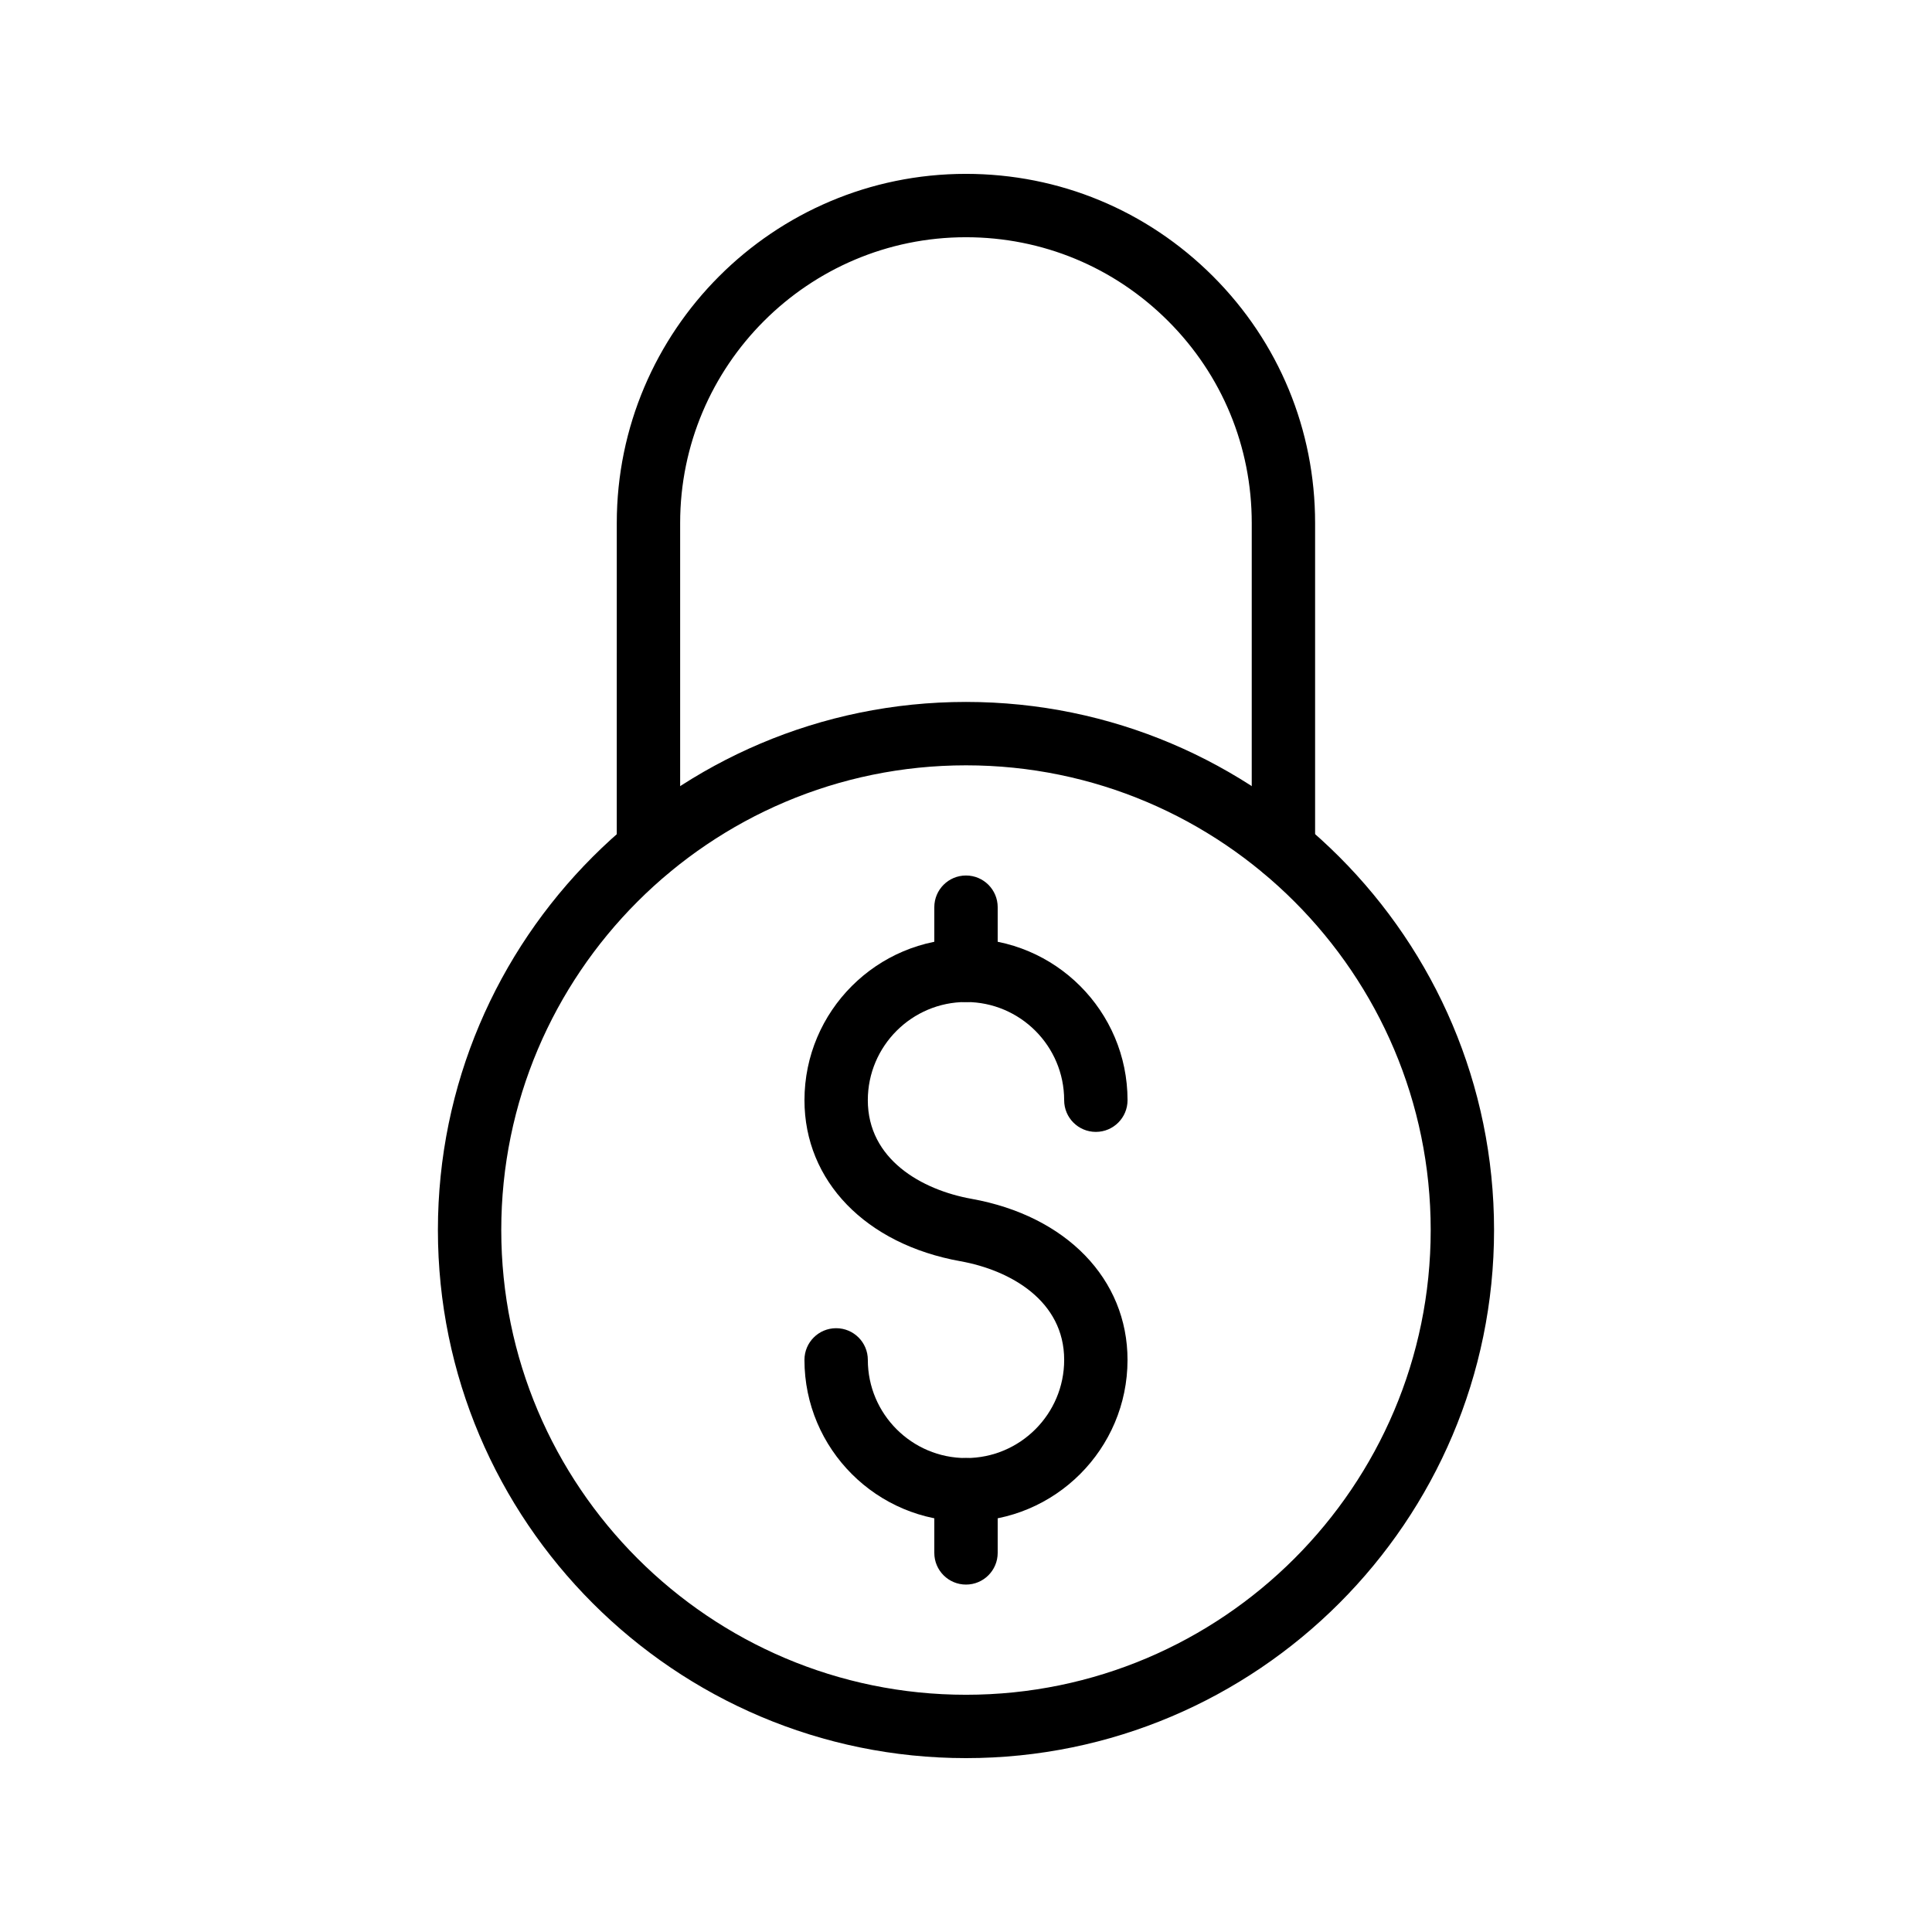
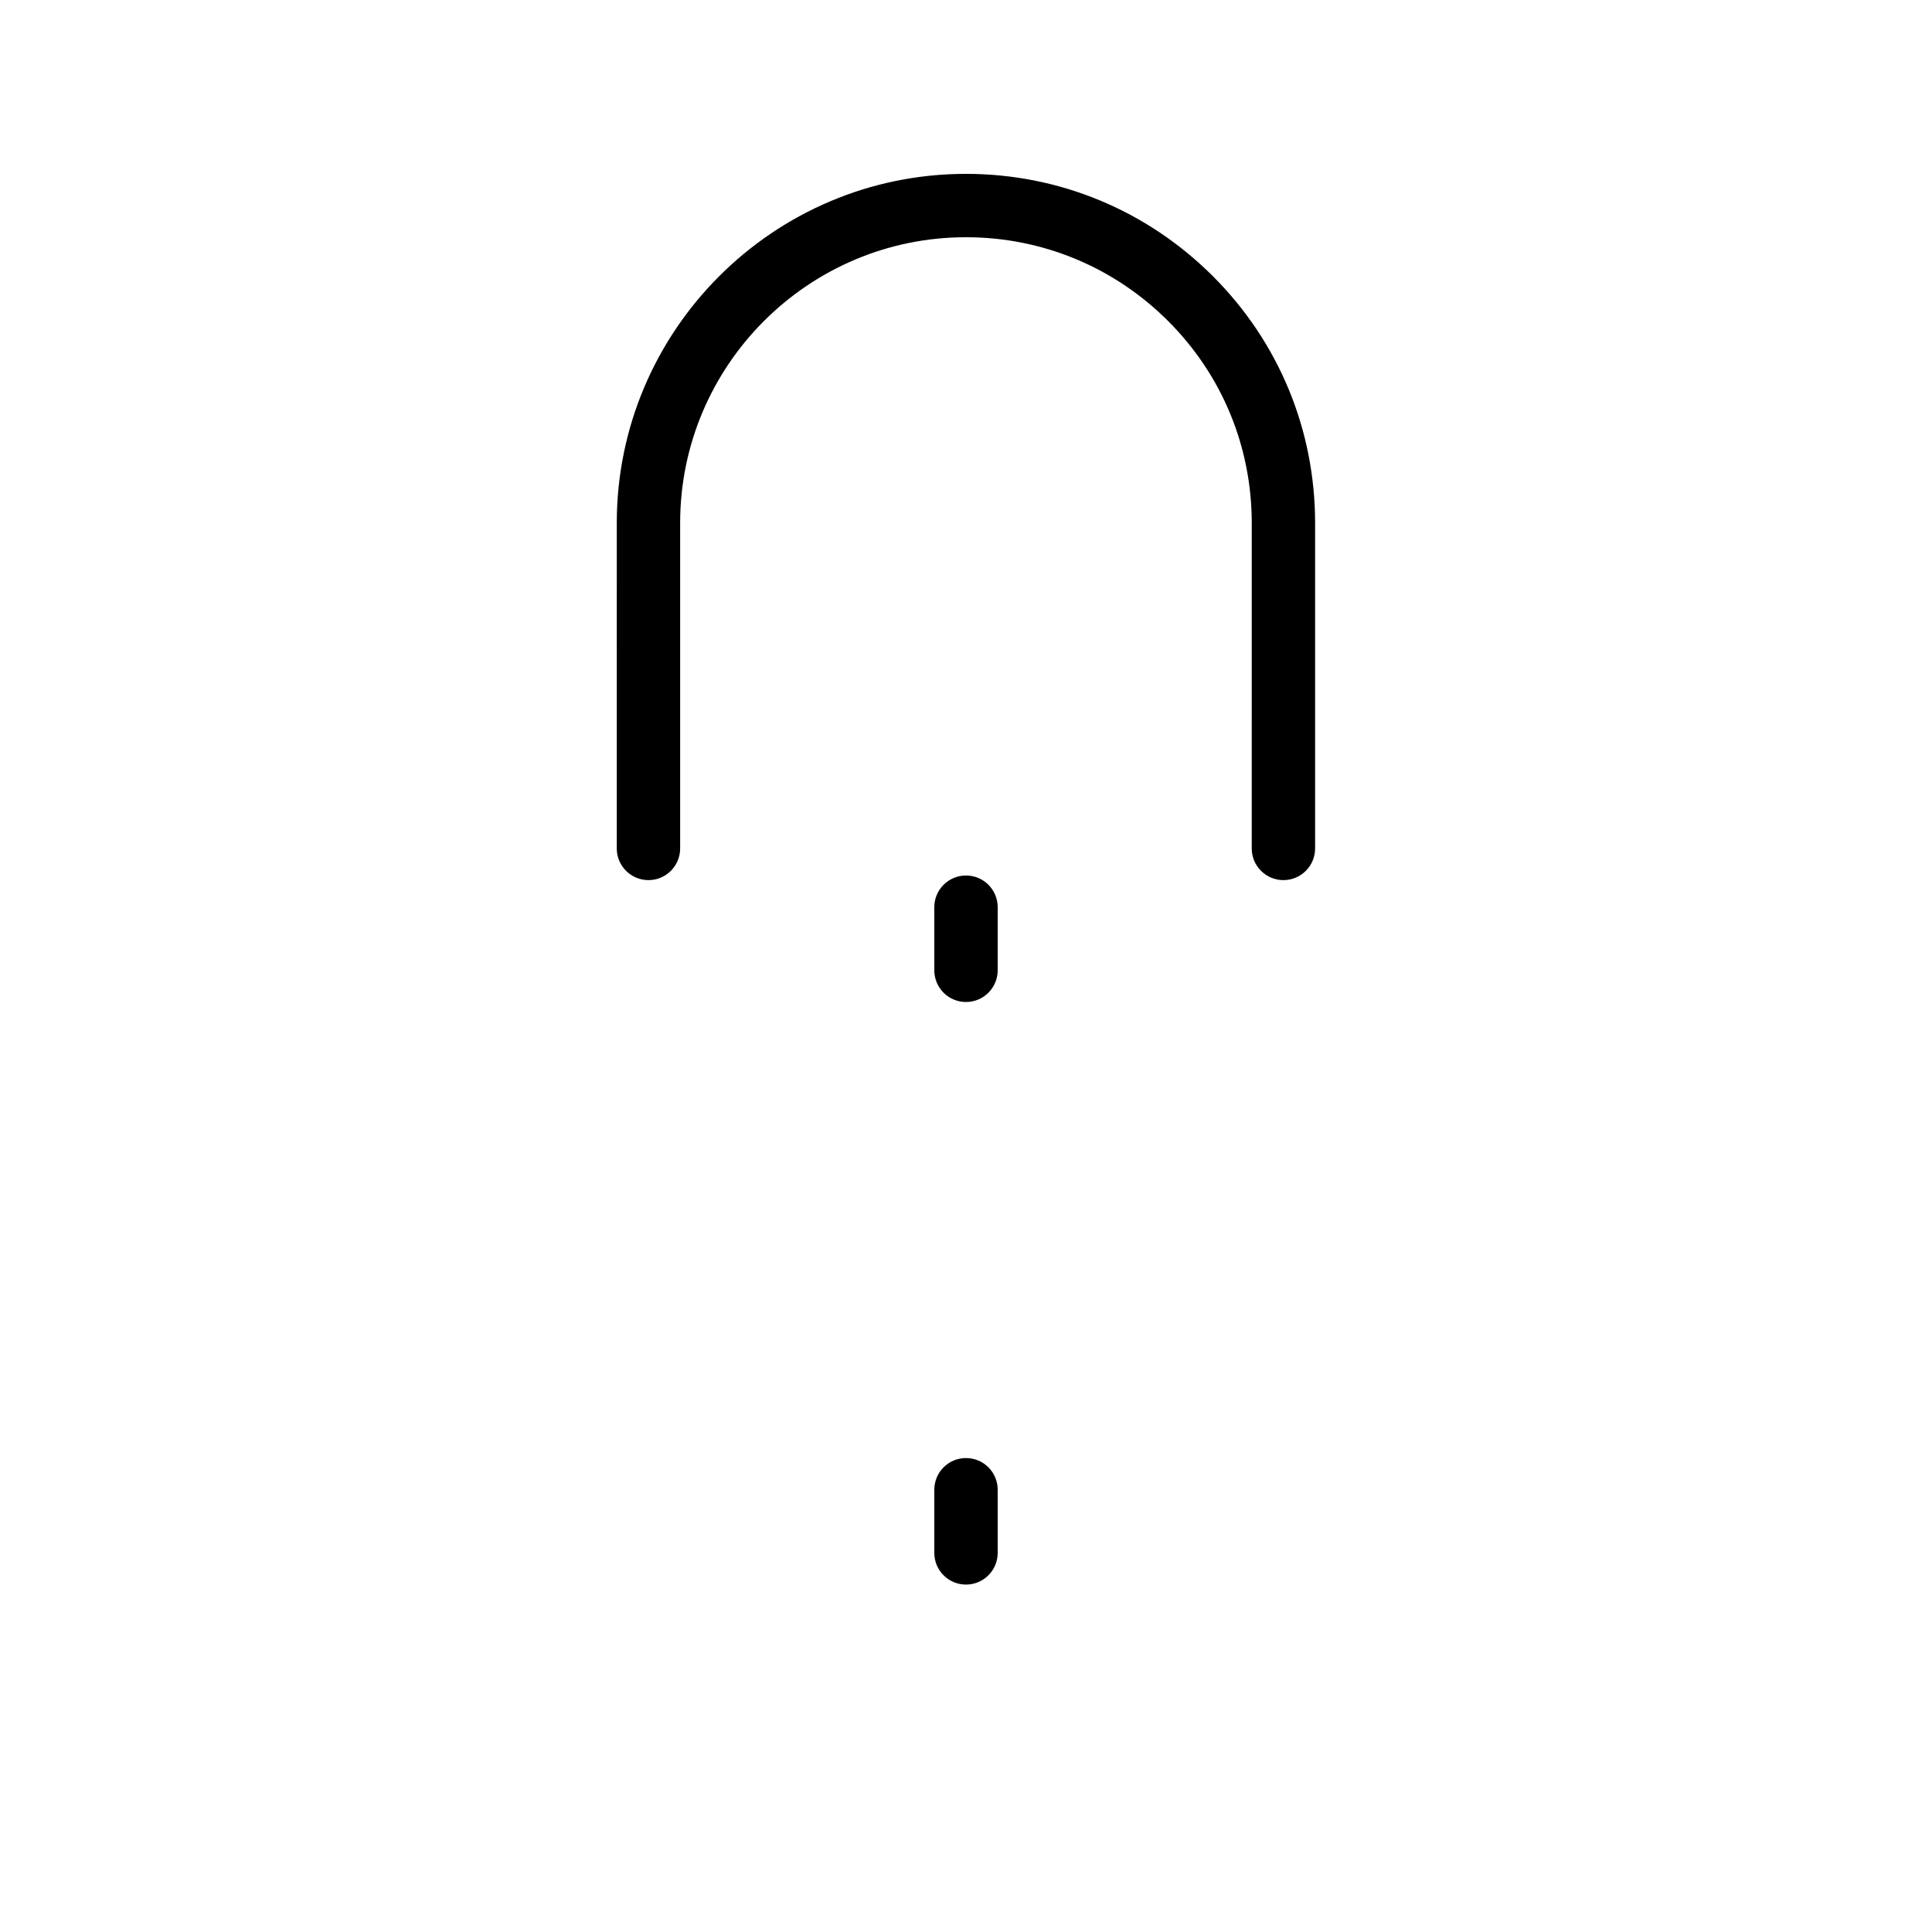
<svg xmlns="http://www.w3.org/2000/svg" fill="#000000" width="800px" height="800px" version="1.1" viewBox="144 144 512 512">
  <g>
-     <path d="m400 609.92c-77.172 0-139.95-62.781-139.95-139.95s62.781-139.95 139.95-139.95c77.164 0 139.94 62.781 139.94 139.95 0 77.172-62.781 139.95-139.94 139.95zm0-263.1c-67.914 0-123.16 55.246-123.16 123.15 0 67.914 55.242 123.16 123.16 123.16 67.906 0 123.15-55.242 123.15-123.16 0-67.902-55.246-123.15-123.15-123.15z" />
    <path d="m484.12 377.24c-4.641 0-8.398-3.758-8.398-8.398l0.004-86.234c0-20.227-7.863-39.234-22.141-53.512-14.332-14.332-33.375-22.227-53.605-22.227-41.762 0-75.734 33.977-75.734 75.738v86.234c0 4.637-3.754 8.398-8.398 8.398-4.641 0-8.398-3.758-8.398-8.398l0.004-86.234c0-51.023 41.508-92.531 92.527-92.531 24.715 0 47.969 9.641 65.477 27.145 17.449 17.453 27.059 40.676 27.059 65.387v86.234c0.004 4.641-3.75 8.398-8.395 8.398z" />
-     <path d="m400 547.19c-23.609 0-42.812-19.203-42.812-42.805 0-4.641 3.754-8.398 8.398-8.398 4.641 0 8.398 3.754 8.398 8.398 0 14.344 11.668 26.012 26.02 26.012 14.344 0 26.012-11.668 26.012-26.012 0-15.645-14.203-23.762-27.496-26.148-25.109-4.5-41.328-21.254-41.328-42.672 0-23.609 19.203-42.812 42.812-42.812 23.602 0 42.805 19.203 42.805 42.812 0 4.641-3.754 8.398-8.398 8.398-4.641 0-8.398-3.754-8.398-8.398 0-14.352-11.668-26.02-26.012-26.02-14.352 0-26.02 11.668-26.02 26.02 0 15.637 14.203 23.754 27.504 26.141 25.102 4.512 41.32 21.262 41.32 42.68 0 23.602-19.207 42.805-42.805 42.805z" />
    <path d="m400 409.54c-4.641 0-8.398-3.754-8.398-8.398v-16.727c0-4.637 3.754-8.398 8.398-8.398 4.641 0 8.398 3.758 8.398 8.398v16.727c-0.004 4.644-3.758 8.398-8.398 8.398z" />
    <path d="m400 563.93c-4.641 0-8.398-3.754-8.398-8.398v-16.734c0-4.641 3.754-8.398 8.398-8.398 4.641 0 8.398 3.754 8.398 8.398v16.734c-0.004 4.641-3.758 8.398-8.398 8.398z" />
  </g>
</svg>